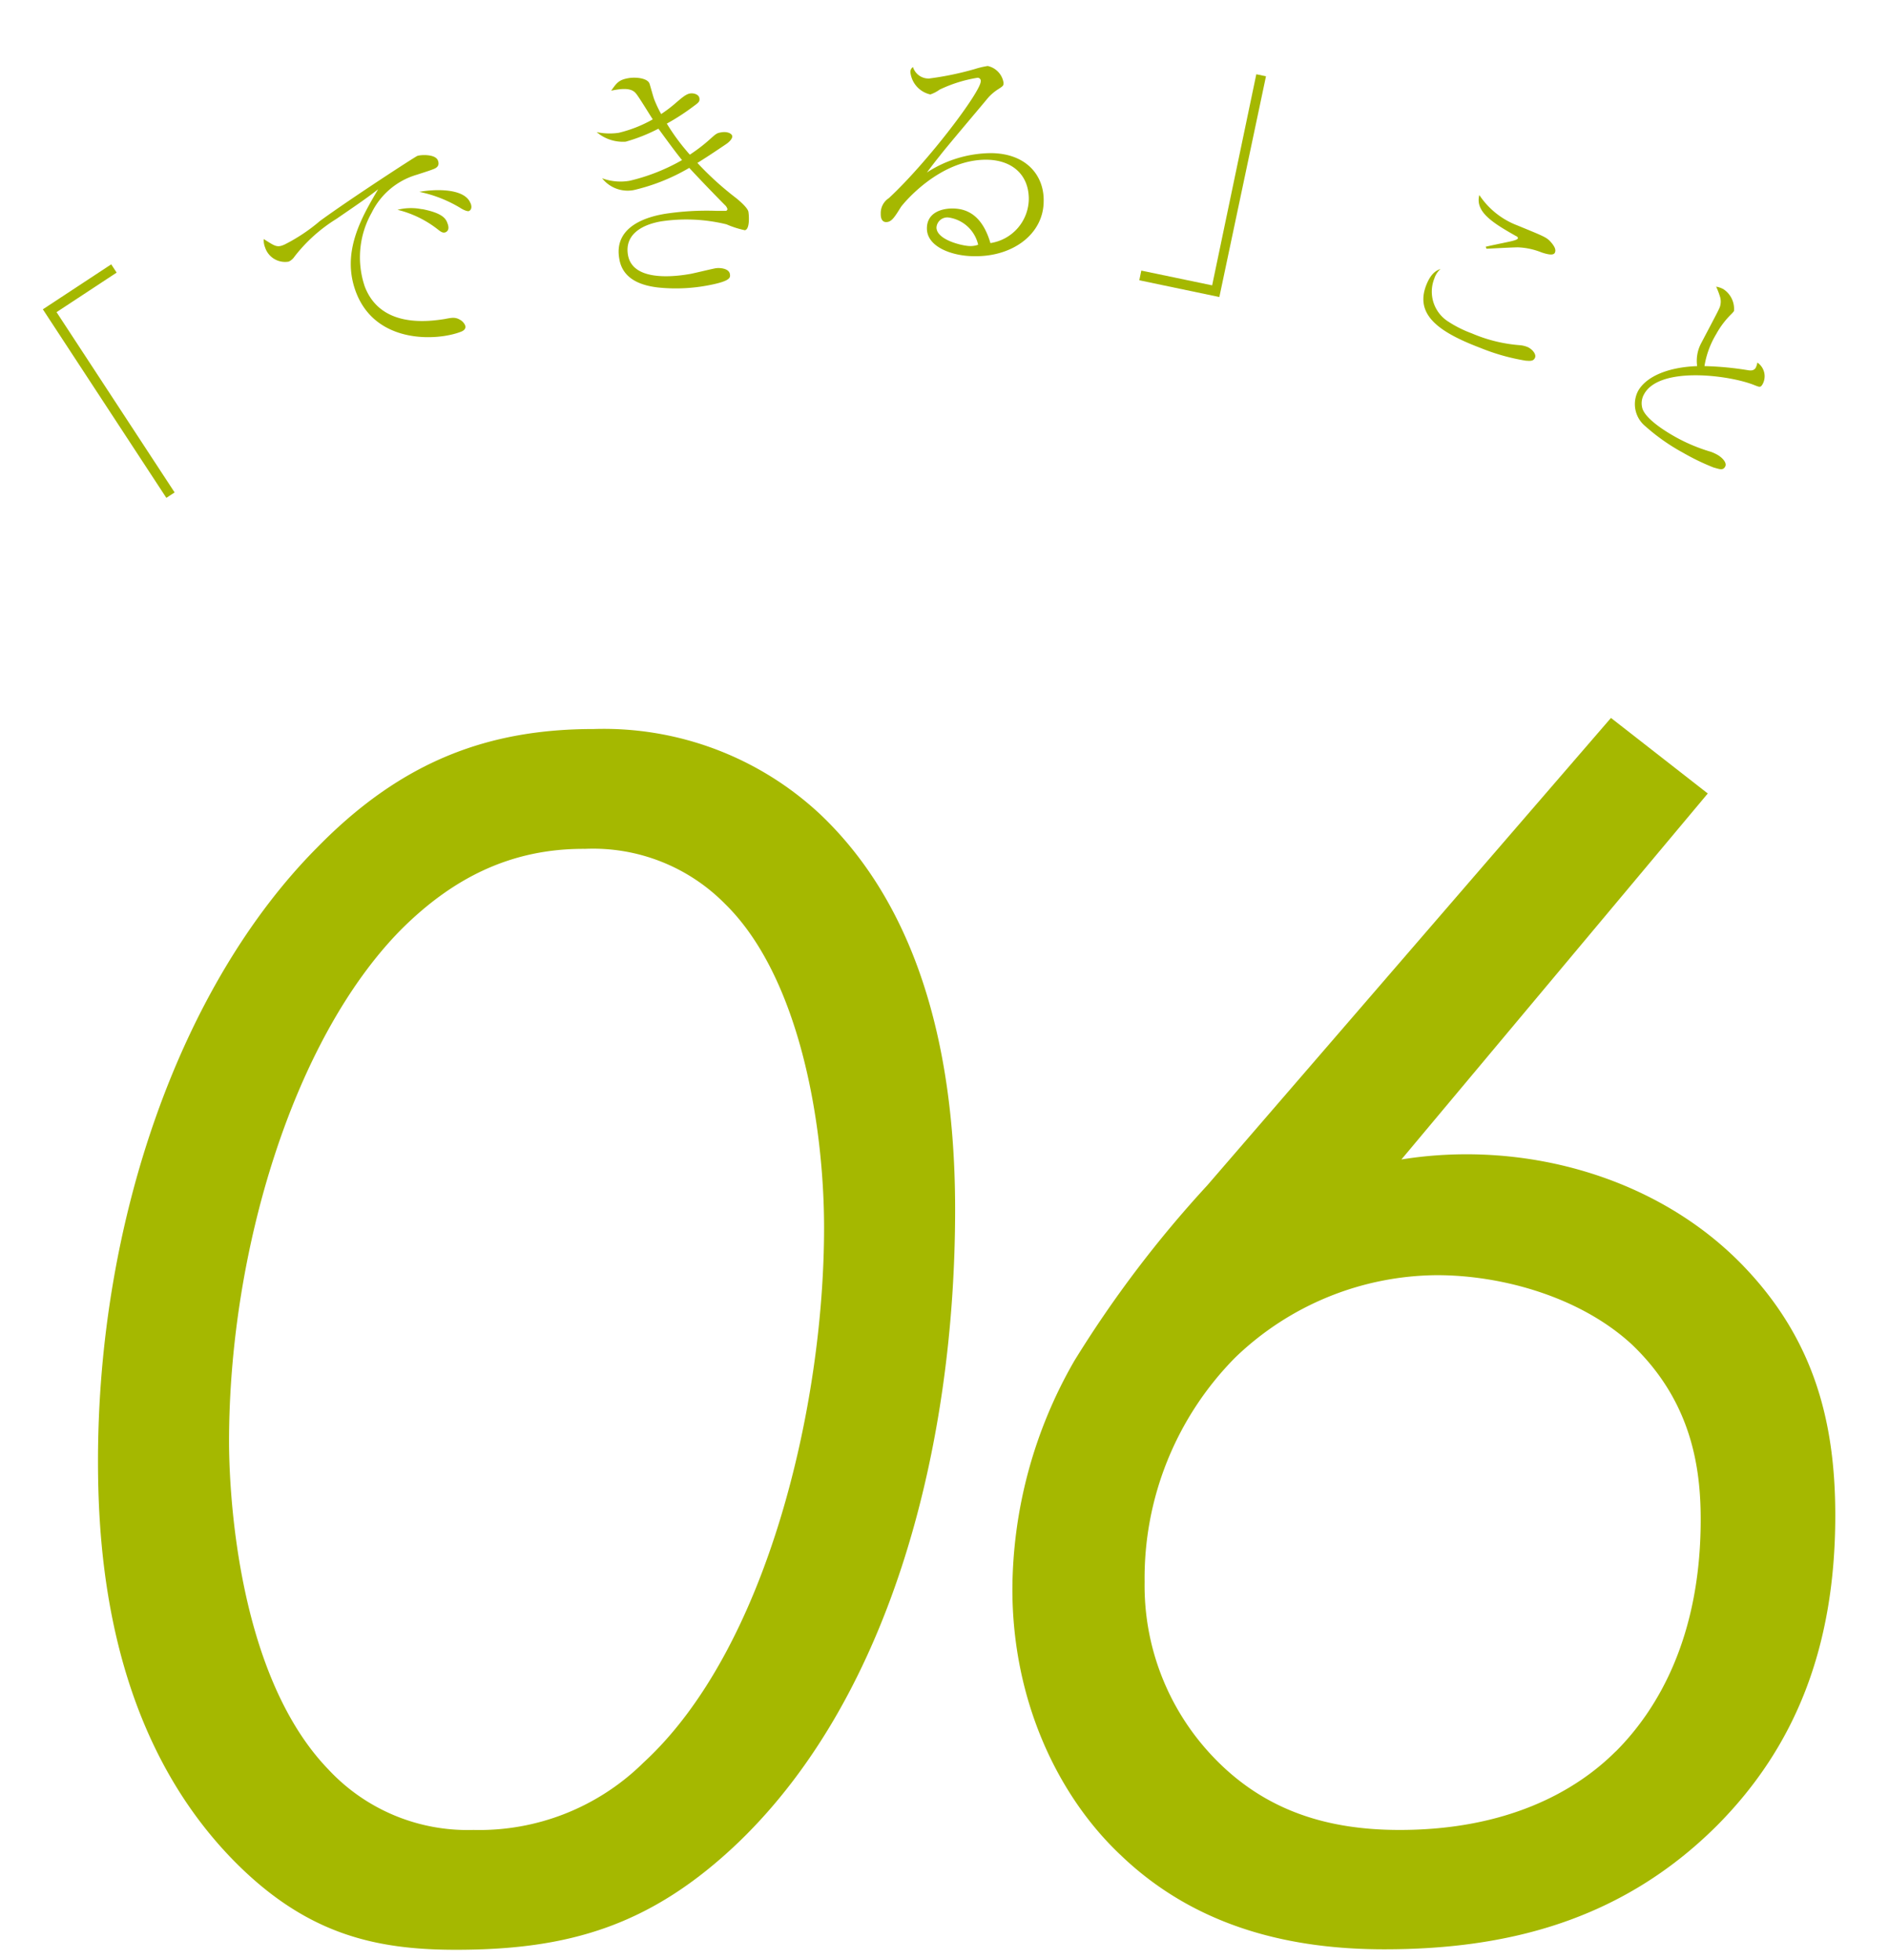
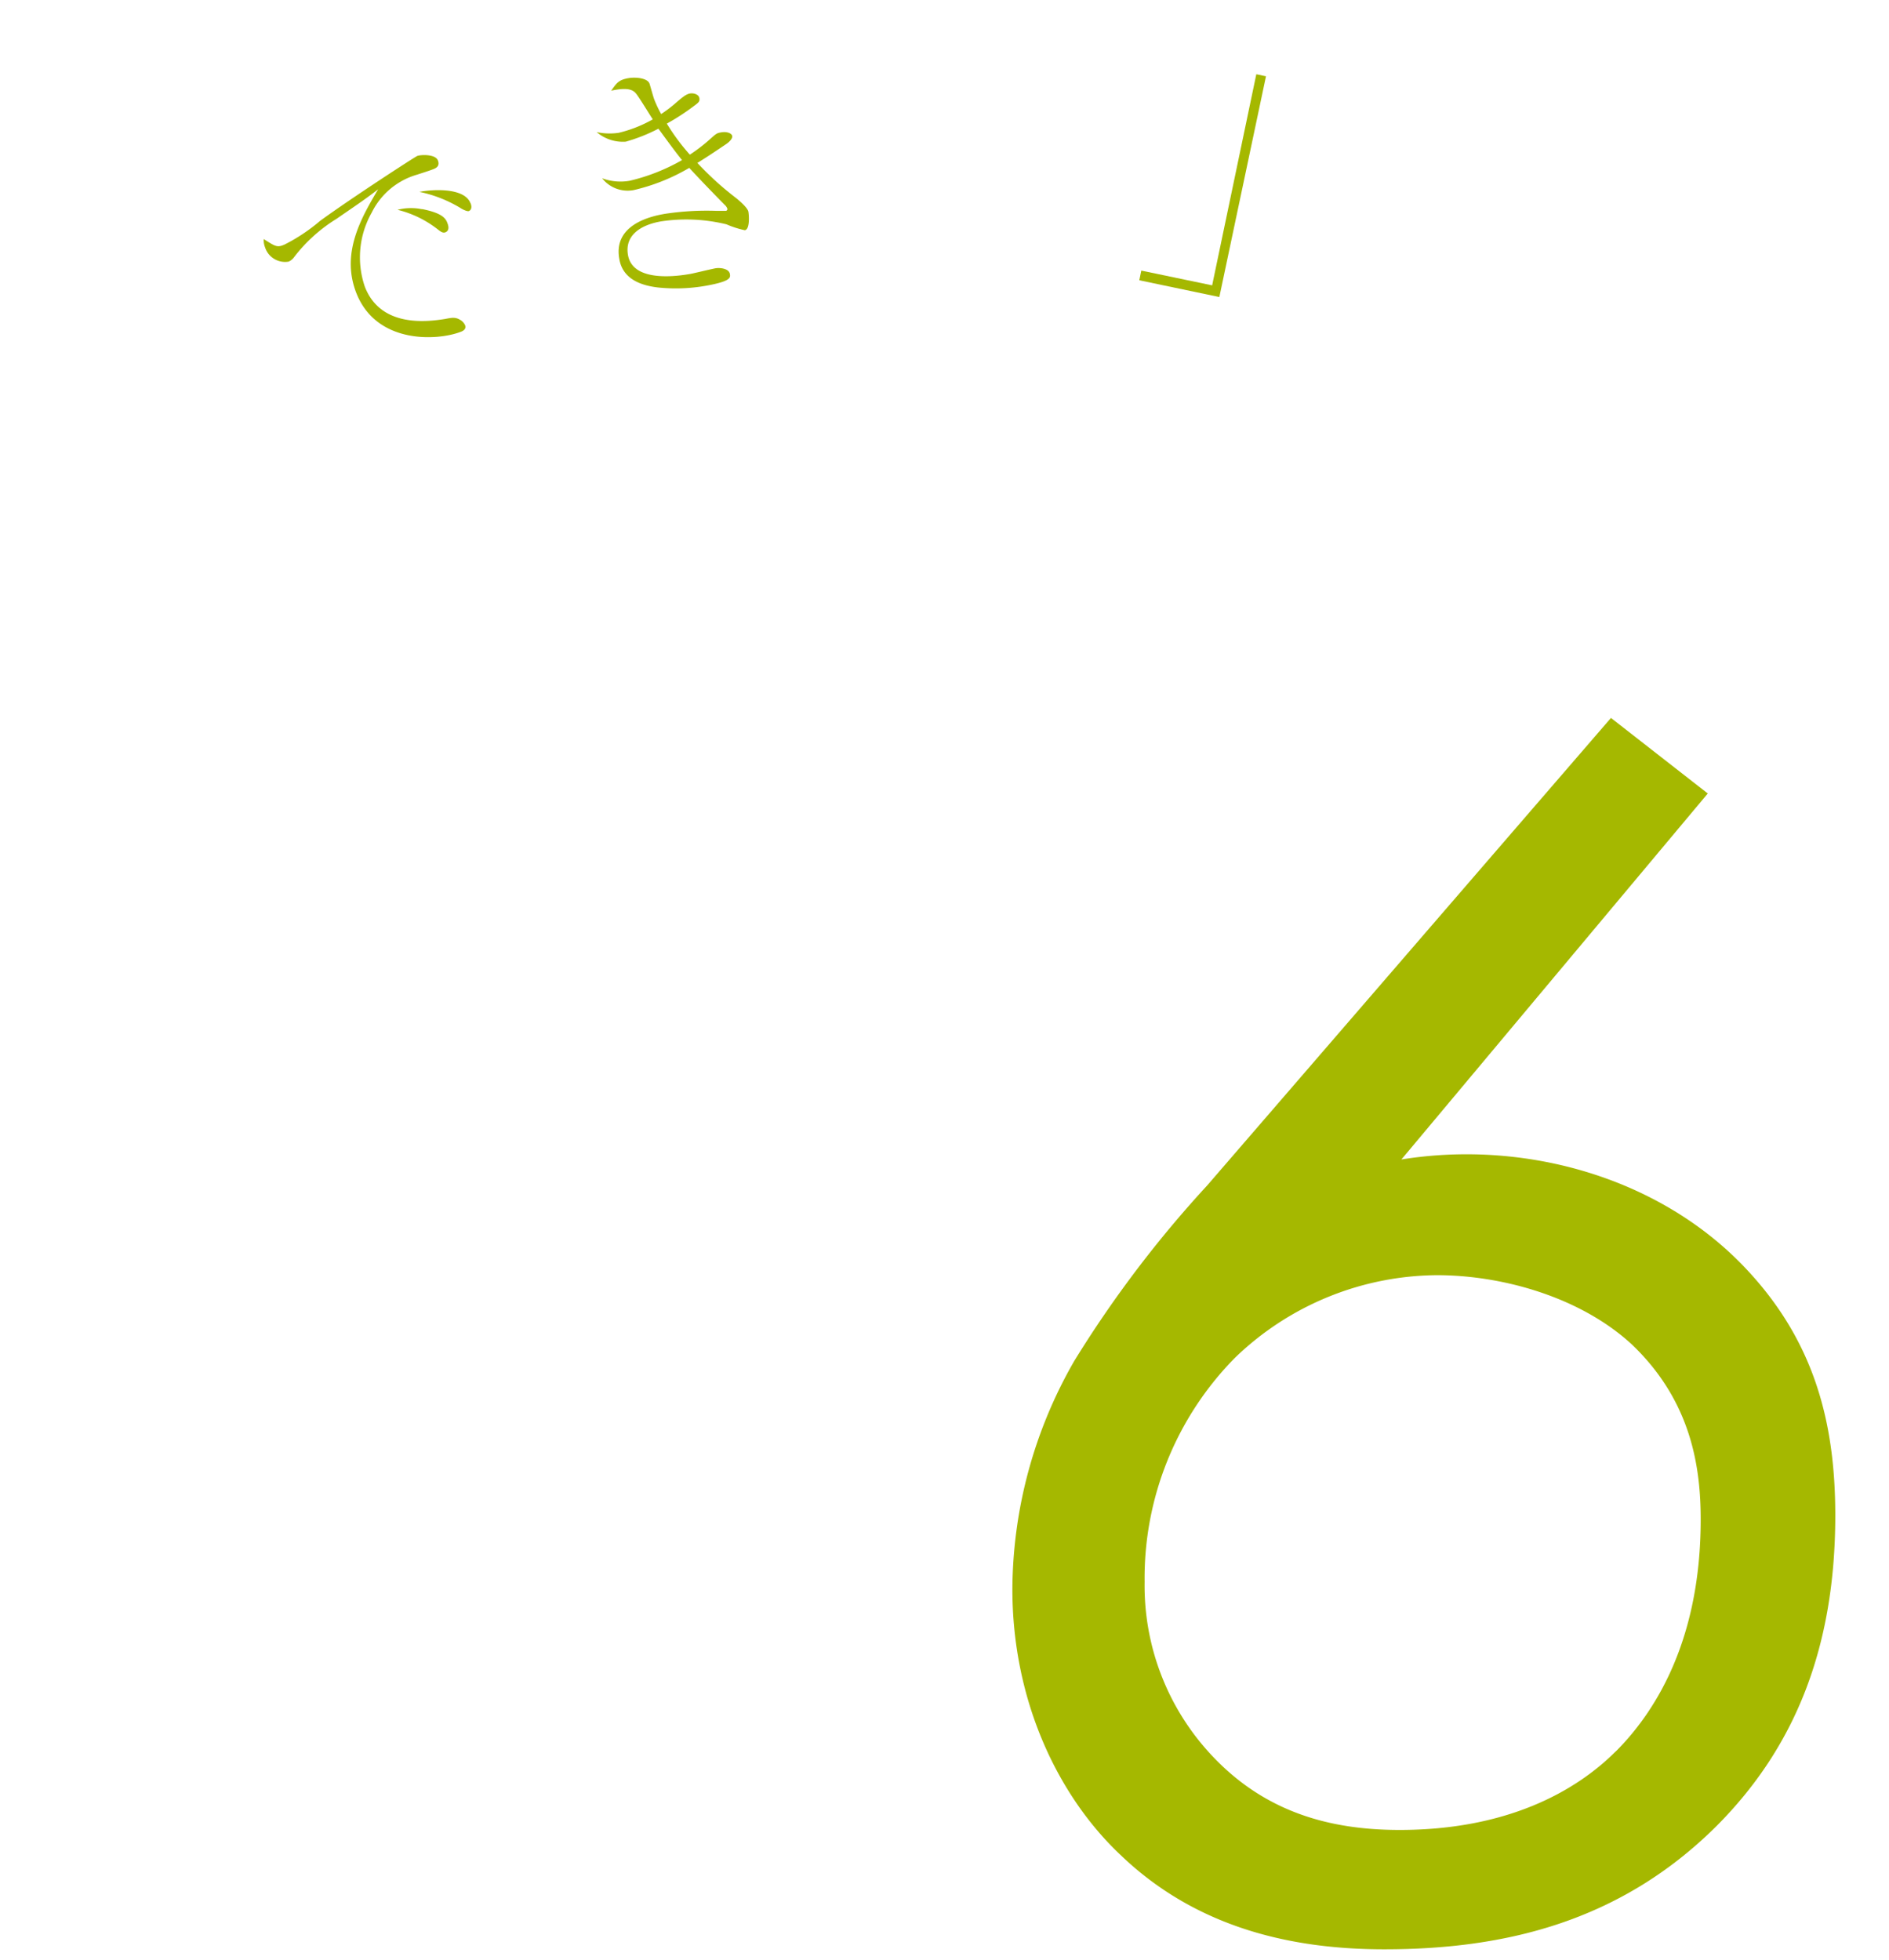
<svg xmlns="http://www.w3.org/2000/svg" viewBox="0 0 160 166">
  <defs>
    <style>.cls-1{fill:none;}.cls-2{fill:#a5b800;}</style>
  </defs>
  <title>chl_06</title>
  <g id="レイヤー_2" data-name="レイヤー 2">
    <g id="contents">
      <rect class="cls-1" width="160" height="166" />
-       <path class="cls-2" d="M19.7,157.5C9.35,146.85,8.3,132,8.3,123.75c0-20.4,7-40.35,18.6-52,7.2-7.35,14.55-10,23.4-10A26.83,26.83,0,0,1,69.5,69c6.15,5.85,11.4,15.9,11.4,33.45,0,19.65-5.25,40.95-18.3,53.55-7.5,7.2-14.55,9.15-24,9.15C31.7,165.15,25.85,163.8,19.7,157.5ZM33.95,78.76c-9.15,9.3-14.55,27.3-14.55,43.35,0,2.7.3,19.35,8.4,27.75A16.1,16.1,0,0,0,40.1,155a19.79,19.79,0,0,0,14.4-5.7C65,139.65,69.8,119,69.8,104c0-8.85-2.1-21.3-8.4-27.45a15.69,15.69,0,0,0-11.85-4.65C43.25,71.86,38.3,74.41,33.95,78.76Z" />
      <path class="cls-2" d="M144.65,67.21l-25.95,31c10.2-1.65,21.45,1.35,28.8,8.85,6.15,6.3,7.95,13.35,7.95,21.3,0,11.25-3.45,19.65-10,26.25-8.25,8.25-18.15,10.5-28.2,10.5-7.5,0-15.75-1.65-22.35-8-5.25-4.95-9.15-13-9.15-22.5a39.08,39.08,0,0,1,5.25-19.35,96.84,96.84,0,0,1,11.25-14.85l34.2-39.6Zm-7.8,81.15c3.6-3.6,7.2-9.75,7.2-19.65,0-4.35-.75-10-5.85-14.85-4.35-4-10.95-5.85-16.5-5.85a24.85,24.85,0,0,0-17.1,7A26.57,26.57,0,0,0,96.95,134a21,21,0,0,0,5.7,14.7c4.5,4.8,10,6.3,15.9,6.3C127.55,155,133.4,151.8,136.85,148.35Z" />
-       <path class="cls-2" d="M3.63,26.2l5.79-3.81.46.7L4.79,26.44l10,15.27-.7.46Z" />
      <path class="cls-2" d="M24.11,20.71a15.15,15.15,0,0,0,3-2c2.62-1.91,8-5.4,8.23-5.5s1.53-.19,1.75.38-.29.7-.55.8-1,.33-1.2.4A6.18,6.18,0,0,0,31.49,18a7.69,7.69,0,0,0-.59,6.28c1.32,3.43,5.16,3,6.78,2.74.57-.11.88-.18,1.29.07a1,1,0,0,1,.42.45c.12.31-.13.48-.35.56-2,.78-7.18,1.06-8.87-3.31-1.3-3.37.43-6.34,1.86-8.76-1,.79-2.36,1.7-3.55,2.52a13.37,13.37,0,0,0-3.54,3.19,1.16,1.16,0,0,1-.49.42,1.78,1.78,0,0,1-2-1.21,1.62,1.62,0,0,1-.11-.7C23.31,20.86,23.46,21,24.11,20.71Zm11.64-3c1.63.32,2,.75,2.15,1.2.08.2.2.62-.18.77-.22.08-.41-.07-.64-.25a9,9,0,0,0-3.41-1.66A4.64,4.64,0,0,1,35.74,17.72Zm4.11-.5c.18.47-.05.63-.15.67s-.44-.08-.74-.28a11.06,11.06,0,0,0-3.45-1.35C36.88,16,39.36,15.94,39.85,17.21Z" />
      <path class="cls-2" d="M63.09,19.5A8.11,8.11,0,0,1,61.53,19,14.36,14.36,0,0,0,56,18.75c-1.74.3-3.1,1.18-2.81,2.85.42,2.42,4.42,1.75,5.29,1.6.33-.06,1.84-.43,2.15-.48s1.1,0,1.19.48c.05.31.11.62-2,1a14.58,14.58,0,0,1-4.09.15c-1.17-.14-3-.57-3.28-2.46-.52-3,3-3.62,3.82-3.77a23.37,23.37,0,0,1,4.43-.26c.13,0,.69,0,.77,0a.15.15,0,0,0,.14-.17.75.75,0,0,0-.23-.34c-.72-.73-1.91-1.95-3-3.13a16.7,16.7,0,0,1-4.7,1.88,2.75,2.75,0,0,1-2.68-1,4.5,4.5,0,0,0,2.34.21,16.53,16.53,0,0,0,4.43-1.75c-.46-.56-1-1.29-2-2.66A14.53,14.53,0,0,1,53,12a3.41,3.41,0,0,1-2.46-.81,5.34,5.34,0,0,0,1.86.06,11,11,0,0,0,2.89-1.14c-.23-.34-1.19-1.93-1.43-2.2-.35-.43-1-.46-2.09-.23.46-.66.65-.92,1.46-1.06.64-.11,1.64,0,1.79.48.09.28.33,1.18.41,1.36A10.29,10.29,0,0,0,56,9.66a11.24,11.24,0,0,0,1.17-.88c.59-.51.93-.8,1.26-.86s.76.08.81.39-.1.4-.52.71a18.75,18.75,0,0,1-2.24,1.45,17.87,17.87,0,0,0,1.95,2.63,14,14,0,0,0,1.75-1.35c.5-.45.56-.48.91-.54.52-.09.89.1.93.31s-.25.51-.52.69-1.47,1-2.43,1.59a26.1,26.1,0,0,0,3.14,2.87c.32.24,1.12.91,1.18,1.27S63.51,19.43,63.09,19.5Z" />
-       <path class="cls-2" d="M78.7,6.65a25.93,25.93,0,0,0,3.86-.8,7.33,7.33,0,0,1,1.1-.26A1.73,1.73,0,0,1,85,7c0,.25,0,.27-.49.58a4,4,0,0,0-.94.85c-.62.75-3.38,4-3.94,4.73-.28.35-.6.75-1.12,1.45a10.08,10.08,0,0,1,5.38-1.64c3,0,4.55,1.86,4.51,4.06,0,2.79-2.62,4.73-5.89,4.67-1.81,0-4-.76-4-2.35,0-1.41,1.37-1.7,2.17-1.69,1.72,0,2.69,1.16,3.21,2.93a3.82,3.82,0,0,0,3.25-3.73c0-2.14-1.5-3.3-3.54-3.33-4-.06-7.07,3.69-7.29,4-.54.87-.8,1.29-1.26,1.28-.27,0-.46-.22-.45-.7a1.51,1.51,0,0,1,.69-1.33c3.33-3.1,7.77-9,7.78-9.89a.26.26,0,0,0-.29-.3,11.67,11.67,0,0,0-3.19,1A3,3,0,0,1,78.8,8a2.17,2.17,0,0,1-1.69-1.9.49.49,0,0,1,.22-.42A1.38,1.38,0,0,0,78.7,6.65Zm1.62,11.77a.92.92,0,0,0-1,.84c0,1.07,2.22,1.57,2.81,1.58a1.87,1.87,0,0,0,.72-.11A3,3,0,0,0,80.32,18.42Z" />
      <path class="cls-2" d="M103.28,25.16,96.5,23.74l.17-.82,6,1.25,3.74-17.88.82.17Z" />
-       <path class="cls-2" d="M121.49,23.59a3,3,0,0,0,1.18,3.65,9.84,9.84,0,0,0,2,1,12.75,12.75,0,0,0,4.08,1,2.23,2.23,0,0,1,.6.14c.35.13.8.58.67.91s-.45.28-.79.26a17.61,17.61,0,0,1-3.81-1.07c-3.45-1.31-5.59-2.76-4.63-5.29.42-1.1.93-1.3,1.23-1.41A1.79,1.79,0,0,0,121.49,23.59Zm4.35-2.69c.31-.08,1.68-.36,2-.43s.68-.16.72-.27-.09-.18-.16-.21c-2-1.13-3.47-2.06-3.1-3.47a6.75,6.75,0,0,0,3.24,2.58c2.43,1,2.47,1,2.9,1.5.27.34.35.57.27.78s-.37.26-1.14,0a6,6,0,0,0-2-.43c-.42,0-2.27.1-2.66.12Z" />
-       <path class="cls-2" d="M148.07,31.36c.3.05.5,0,.63-.19a1.48,1.48,0,0,0,.15-.46,1.4,1.4,0,0,1,.45,1.82c-.18.31-.25.27-.73.08-2.1-.84-8-1.61-9.31.77a1.55,1.55,0,0,0-.17,1.13c.21,1,2.26,2.18,2.66,2.41a14.53,14.53,0,0,0,3.17,1.35,3.72,3.72,0,0,1,.56.26c.38.22.83.67.64,1s-.44.22-1,.06a19.56,19.56,0,0,1-2.56-1.24,16.93,16.93,0,0,1-3.19-2.24,2.42,2.42,0,0,1-.62-3c.65-1.15,2.38-2,5-2.1a3.19,3.19,0,0,1,.33-1.92c1.35-2.56,1.49-2.83,1.59-3.08a1.41,1.41,0,0,0,0-.93,6.58,6.58,0,0,0-.31-.8,2,2,0,0,1,.61.21,2,2,0,0,1,.9,1.86,2.43,2.43,0,0,1-.23.26,7.29,7.29,0,0,0-1.27,1.68,7.56,7.56,0,0,0-1,2.72A26.45,26.45,0,0,1,148.07,31.36Z" />
    </g>
  </g>
</svg>